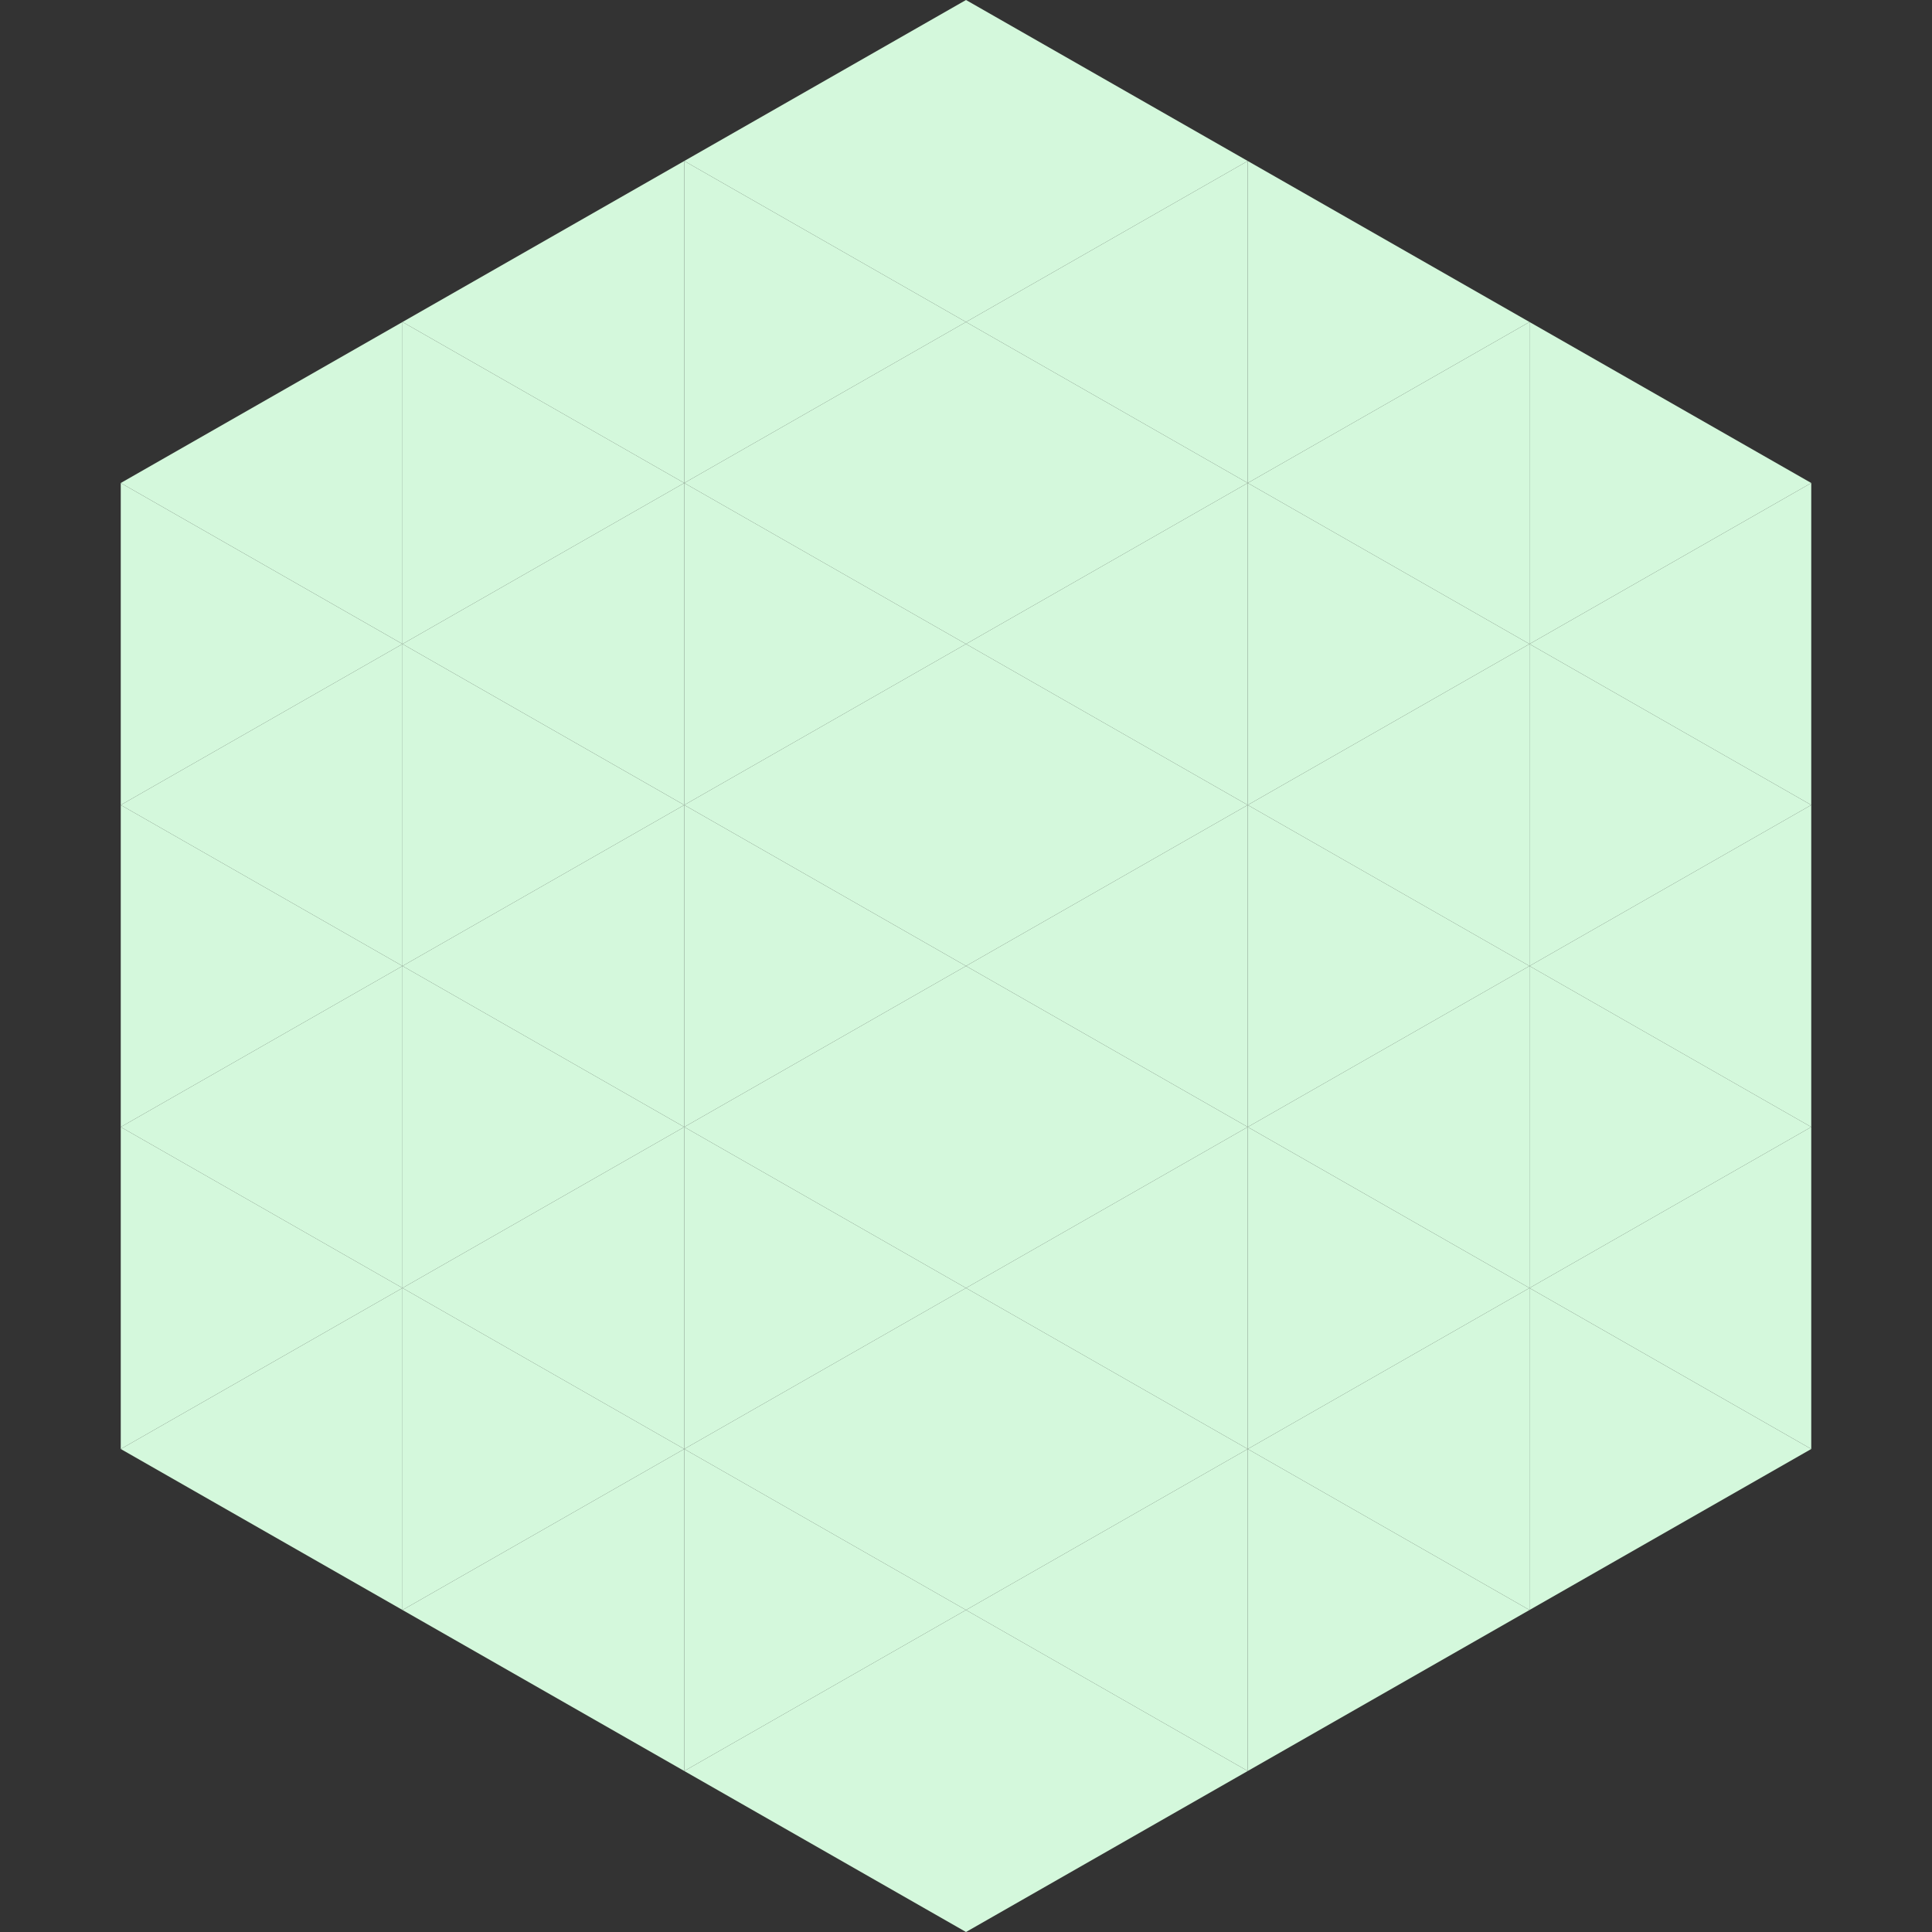
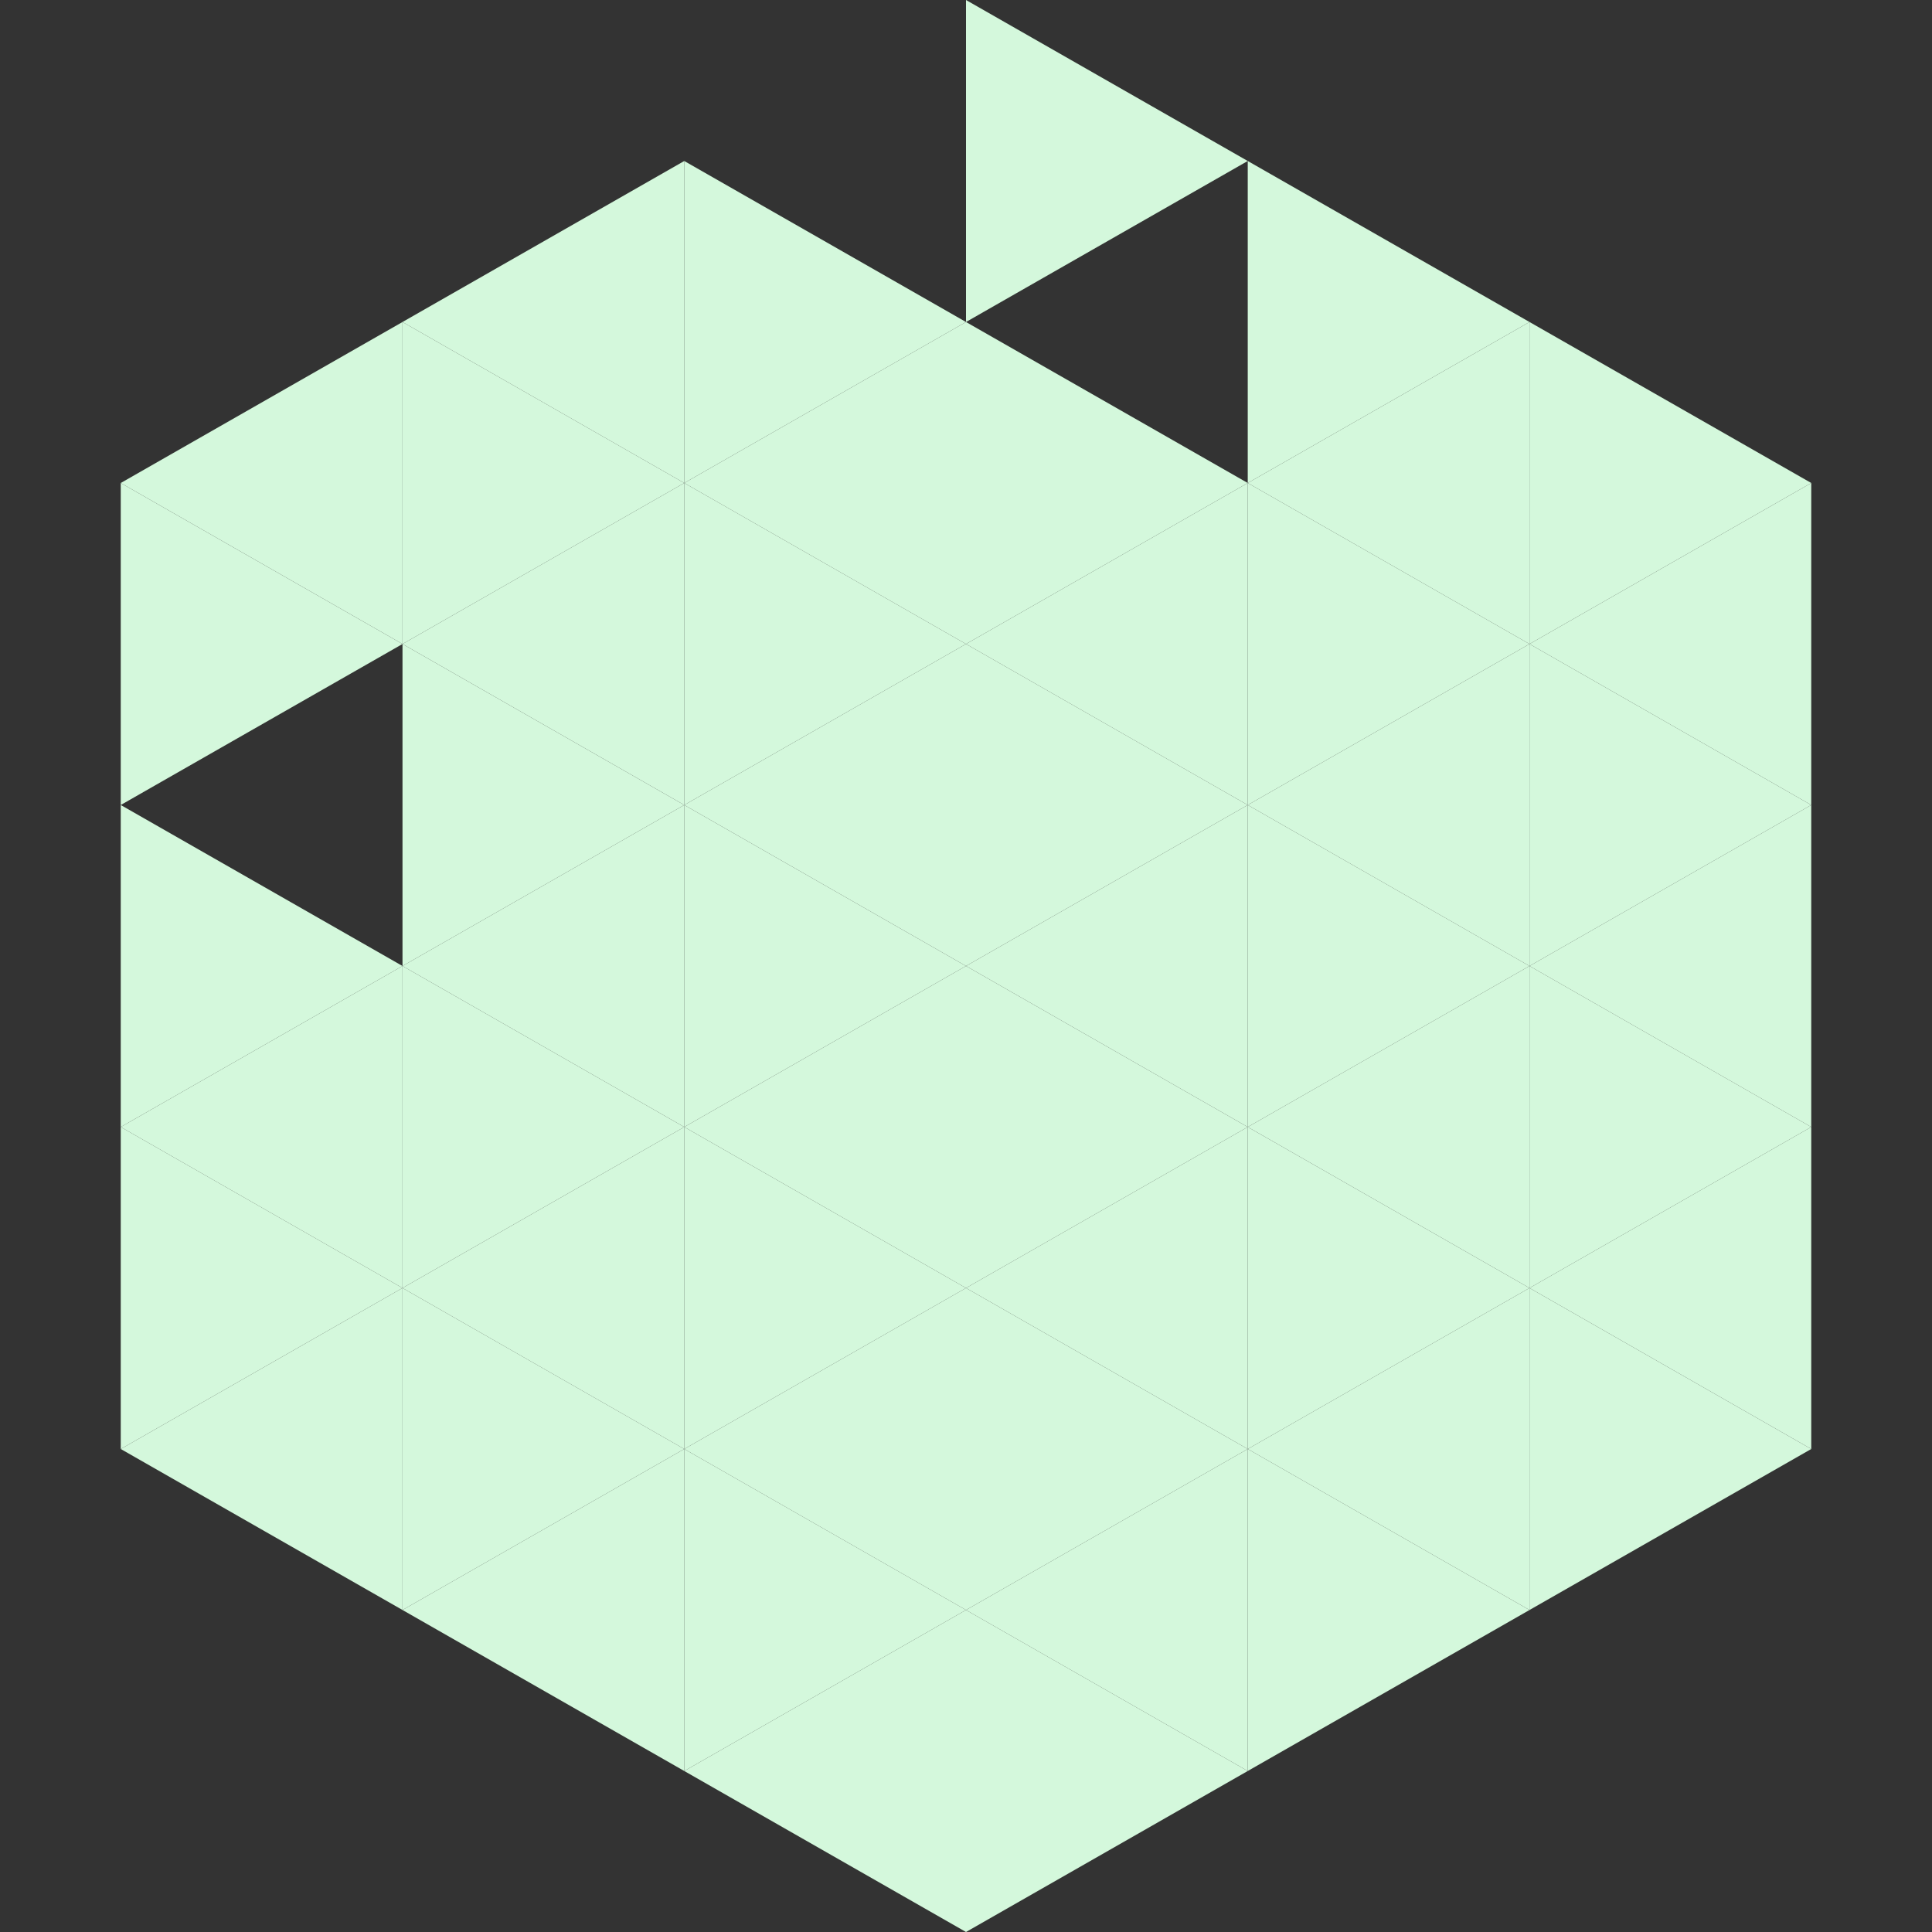
<svg xmlns="http://www.w3.org/2000/svg" width="240" height="240">
  <rect width="100%" height="100%" fill="#333333" stroke="none" />
  <polygon points="50,40 15,60 50,80" style="fill:rgb(212,248,220)" />
  <polygon points="190,40 225,60 190,80" style="fill:rgb(212,248,220)" />
  <polygon points="15,60 50,80 15,100" style="fill:rgb(212,248,220)" />
  <polygon points="225,60 190,80 225,100" style="fill:rgb(212,248,220)" />
-   <polygon points="50,80 15,100 50,120" style="fill:rgb(212,248,220)" />
  <polygon points="190,80 225,100 190,120" style="fill:rgb(212,248,220)" />
  <polygon points="15,100 50,120 15,140" style="fill:rgb(212,248,220)" />
  <polygon points="225,100 190,120 225,140" style="fill:rgb(212,248,220)" />
  <polygon points="50,120 15,140 50,160" style="fill:rgb(212,248,220)" />
  <polygon points="190,120 225,140 190,160" style="fill:rgb(212,248,220)" />
  <polygon points="15,140 50,160 15,180" style="fill:rgb(212,248,220)" />
  <polygon points="225,140 190,160 225,180" style="fill:rgb(212,248,220)" />
  <polygon points="50,160 15,180 50,200" style="fill:rgb(212,248,220)" />
  <polygon points="190,160 225,180 190,200" style="fill:rgb(212,248,220)" />
  <polygon points="15,180 50,200 15,220" style="fill:rgb(255,255,255); fill-opacity:0" />
  <polygon points="225,180 190,200 225,220" style="fill:rgb(255,255,255); fill-opacity:0" />
  <polygon points="50,0 85,20 50,40" style="fill:rgb(255,255,255); fill-opacity:0" />
  <polygon points="190,0 155,20 190,40" style="fill:rgb(255,255,255); fill-opacity:0" />
  <polygon points="85,20 50,40 85,60" style="fill:rgb(212,248,220)" />
  <polygon points="155,20 190,40 155,60" style="fill:rgb(212,248,220)" />
  <polygon points="50,40 85,60 50,80" style="fill:rgb(212,248,220)" />
  <polygon points="190,40 155,60 190,80" style="fill:rgb(212,248,220)" />
  <polygon points="85,60 50,80 85,100" style="fill:rgb(212,248,220)" />
  <polygon points="155,60 190,80 155,100" style="fill:rgb(212,248,220)" />
  <polygon points="50,80 85,100 50,120" style="fill:rgb(212,248,220)" />
  <polygon points="190,80 155,100 190,120" style="fill:rgb(212,248,220)" />
  <polygon points="85,100 50,120 85,140" style="fill:rgb(212,248,220)" />
  <polygon points="155,100 190,120 155,140" style="fill:rgb(212,248,220)" />
  <polygon points="50,120 85,140 50,160" style="fill:rgb(212,248,220)" />
  <polygon points="190,120 155,140 190,160" style="fill:rgb(212,248,220)" />
  <polygon points="85,140 50,160 85,180" style="fill:rgb(212,248,220)" />
  <polygon points="155,140 190,160 155,180" style="fill:rgb(212,248,220)" />
  <polygon points="50,160 85,180 50,200" style="fill:rgb(212,248,220)" />
  <polygon points="190,160 155,180 190,200" style="fill:rgb(212,248,220)" />
  <polygon points="85,180 50,200 85,220" style="fill:rgb(212,248,220)" />
  <polygon points="155,180 190,200 155,220" style="fill:rgb(212,248,220)" />
-   <polygon points="120,0 85,20 120,40" style="fill:rgb(212,248,220)" />
  <polygon points="120,0 155,20 120,40" style="fill:rgb(212,248,220)" />
  <polygon points="85,20 120,40 85,60" style="fill:rgb(212,248,220)" />
-   <polygon points="155,20 120,40 155,60" style="fill:rgb(212,248,220)" />
  <polygon points="120,40 85,60 120,80" style="fill:rgb(212,248,220)" />
  <polygon points="120,40 155,60 120,80" style="fill:rgb(212,248,220)" />
  <polygon points="85,60 120,80 85,100" style="fill:rgb(212,248,220)" />
  <polygon points="155,60 120,80 155,100" style="fill:rgb(212,248,220)" />
  <polygon points="120,80 85,100 120,120" style="fill:rgb(212,248,220)" />
  <polygon points="120,80 155,100 120,120" style="fill:rgb(212,248,220)" />
  <polygon points="85,100 120,120 85,140" style="fill:rgb(212,248,220)" />
  <polygon points="155,100 120,120 155,140" style="fill:rgb(212,248,220)" />
  <polygon points="120,120 85,140 120,160" style="fill:rgb(212,248,220)" />
  <polygon points="120,120 155,140 120,160" style="fill:rgb(212,248,220)" />
  <polygon points="85,140 120,160 85,180" style="fill:rgb(212,248,220)" />
  <polygon points="155,140 120,160 155,180" style="fill:rgb(212,248,220)" />
  <polygon points="120,160 85,180 120,200" style="fill:rgb(212,248,220)" />
  <polygon points="120,160 155,180 120,200" style="fill:rgb(212,248,220)" />
  <polygon points="85,180 120,200 85,220" style="fill:rgb(212,248,220)" />
  <polygon points="155,180 120,200 155,220" style="fill:rgb(212,248,220)" />
  <polygon points="120,200 85,220 120,240" style="fill:rgb(212,248,220)" />
  <polygon points="120,200 155,220 120,240" style="fill:rgb(212,248,220)" />
  <polygon points="85,220 120,240 85,260" style="fill:rgb(255,255,255); fill-opacity:0" />
  <polygon points="155,220 120,240 155,260" style="fill:rgb(255,255,255); fill-opacity:0" />
</svg>